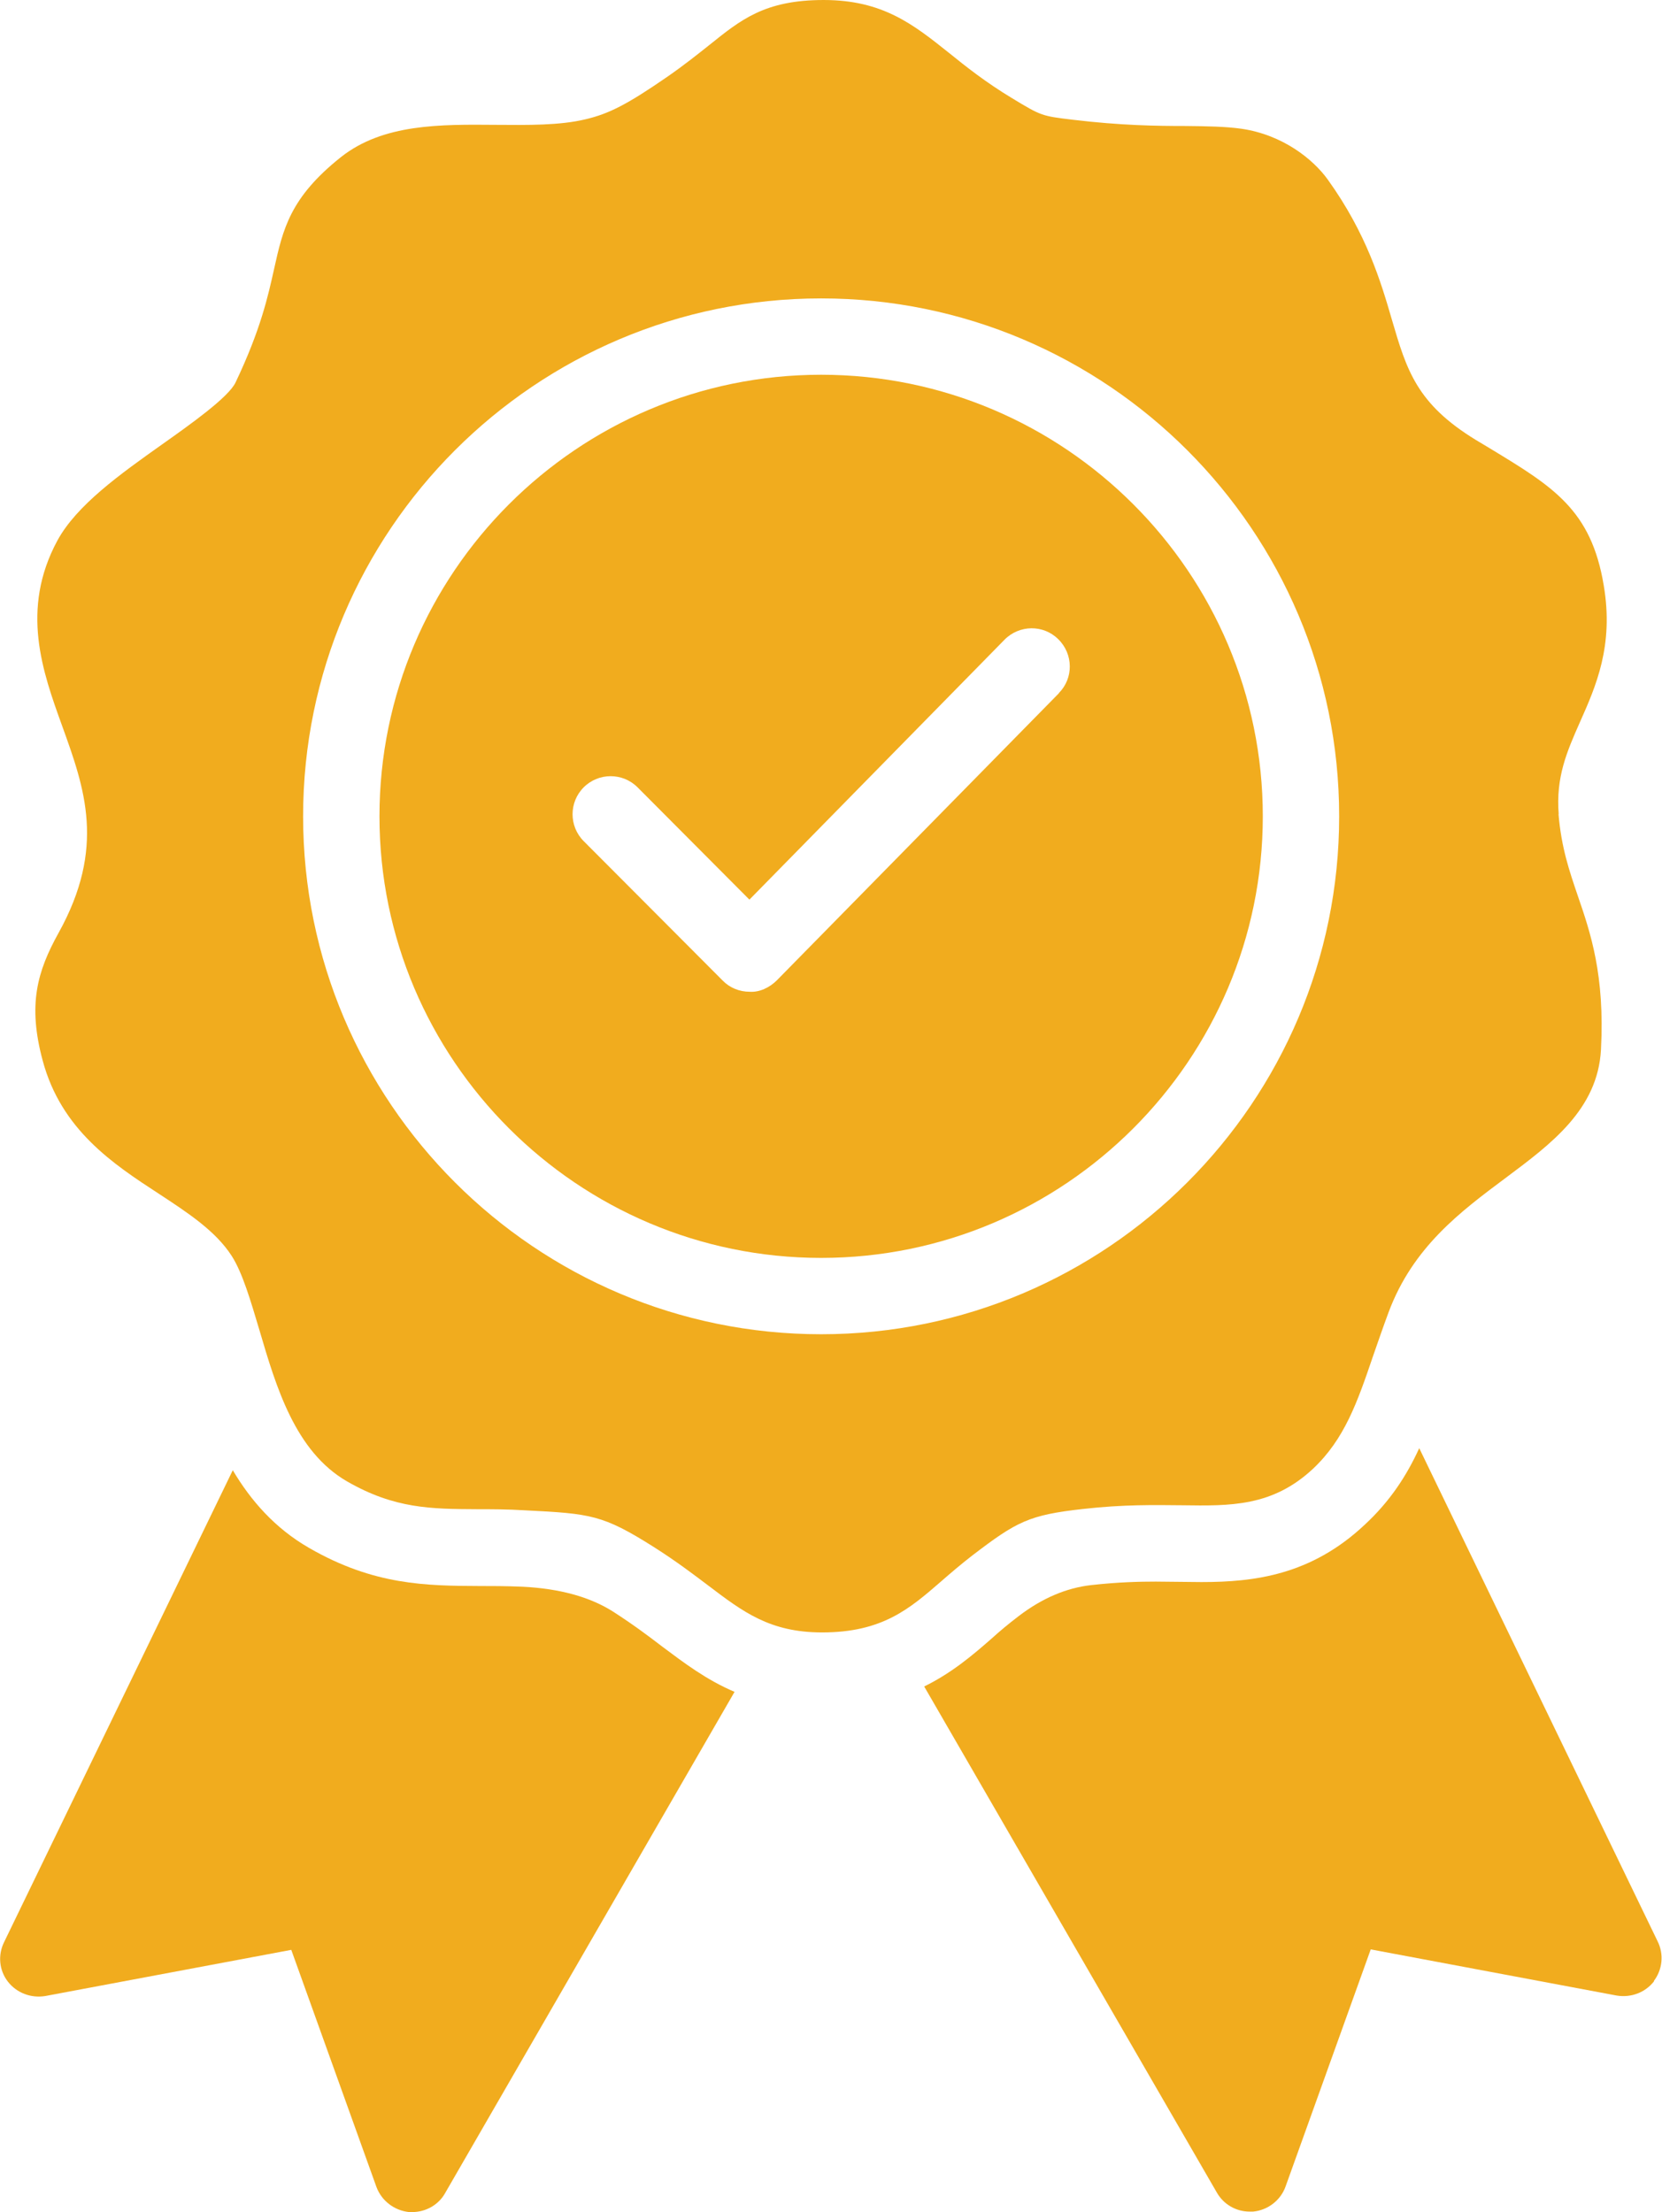
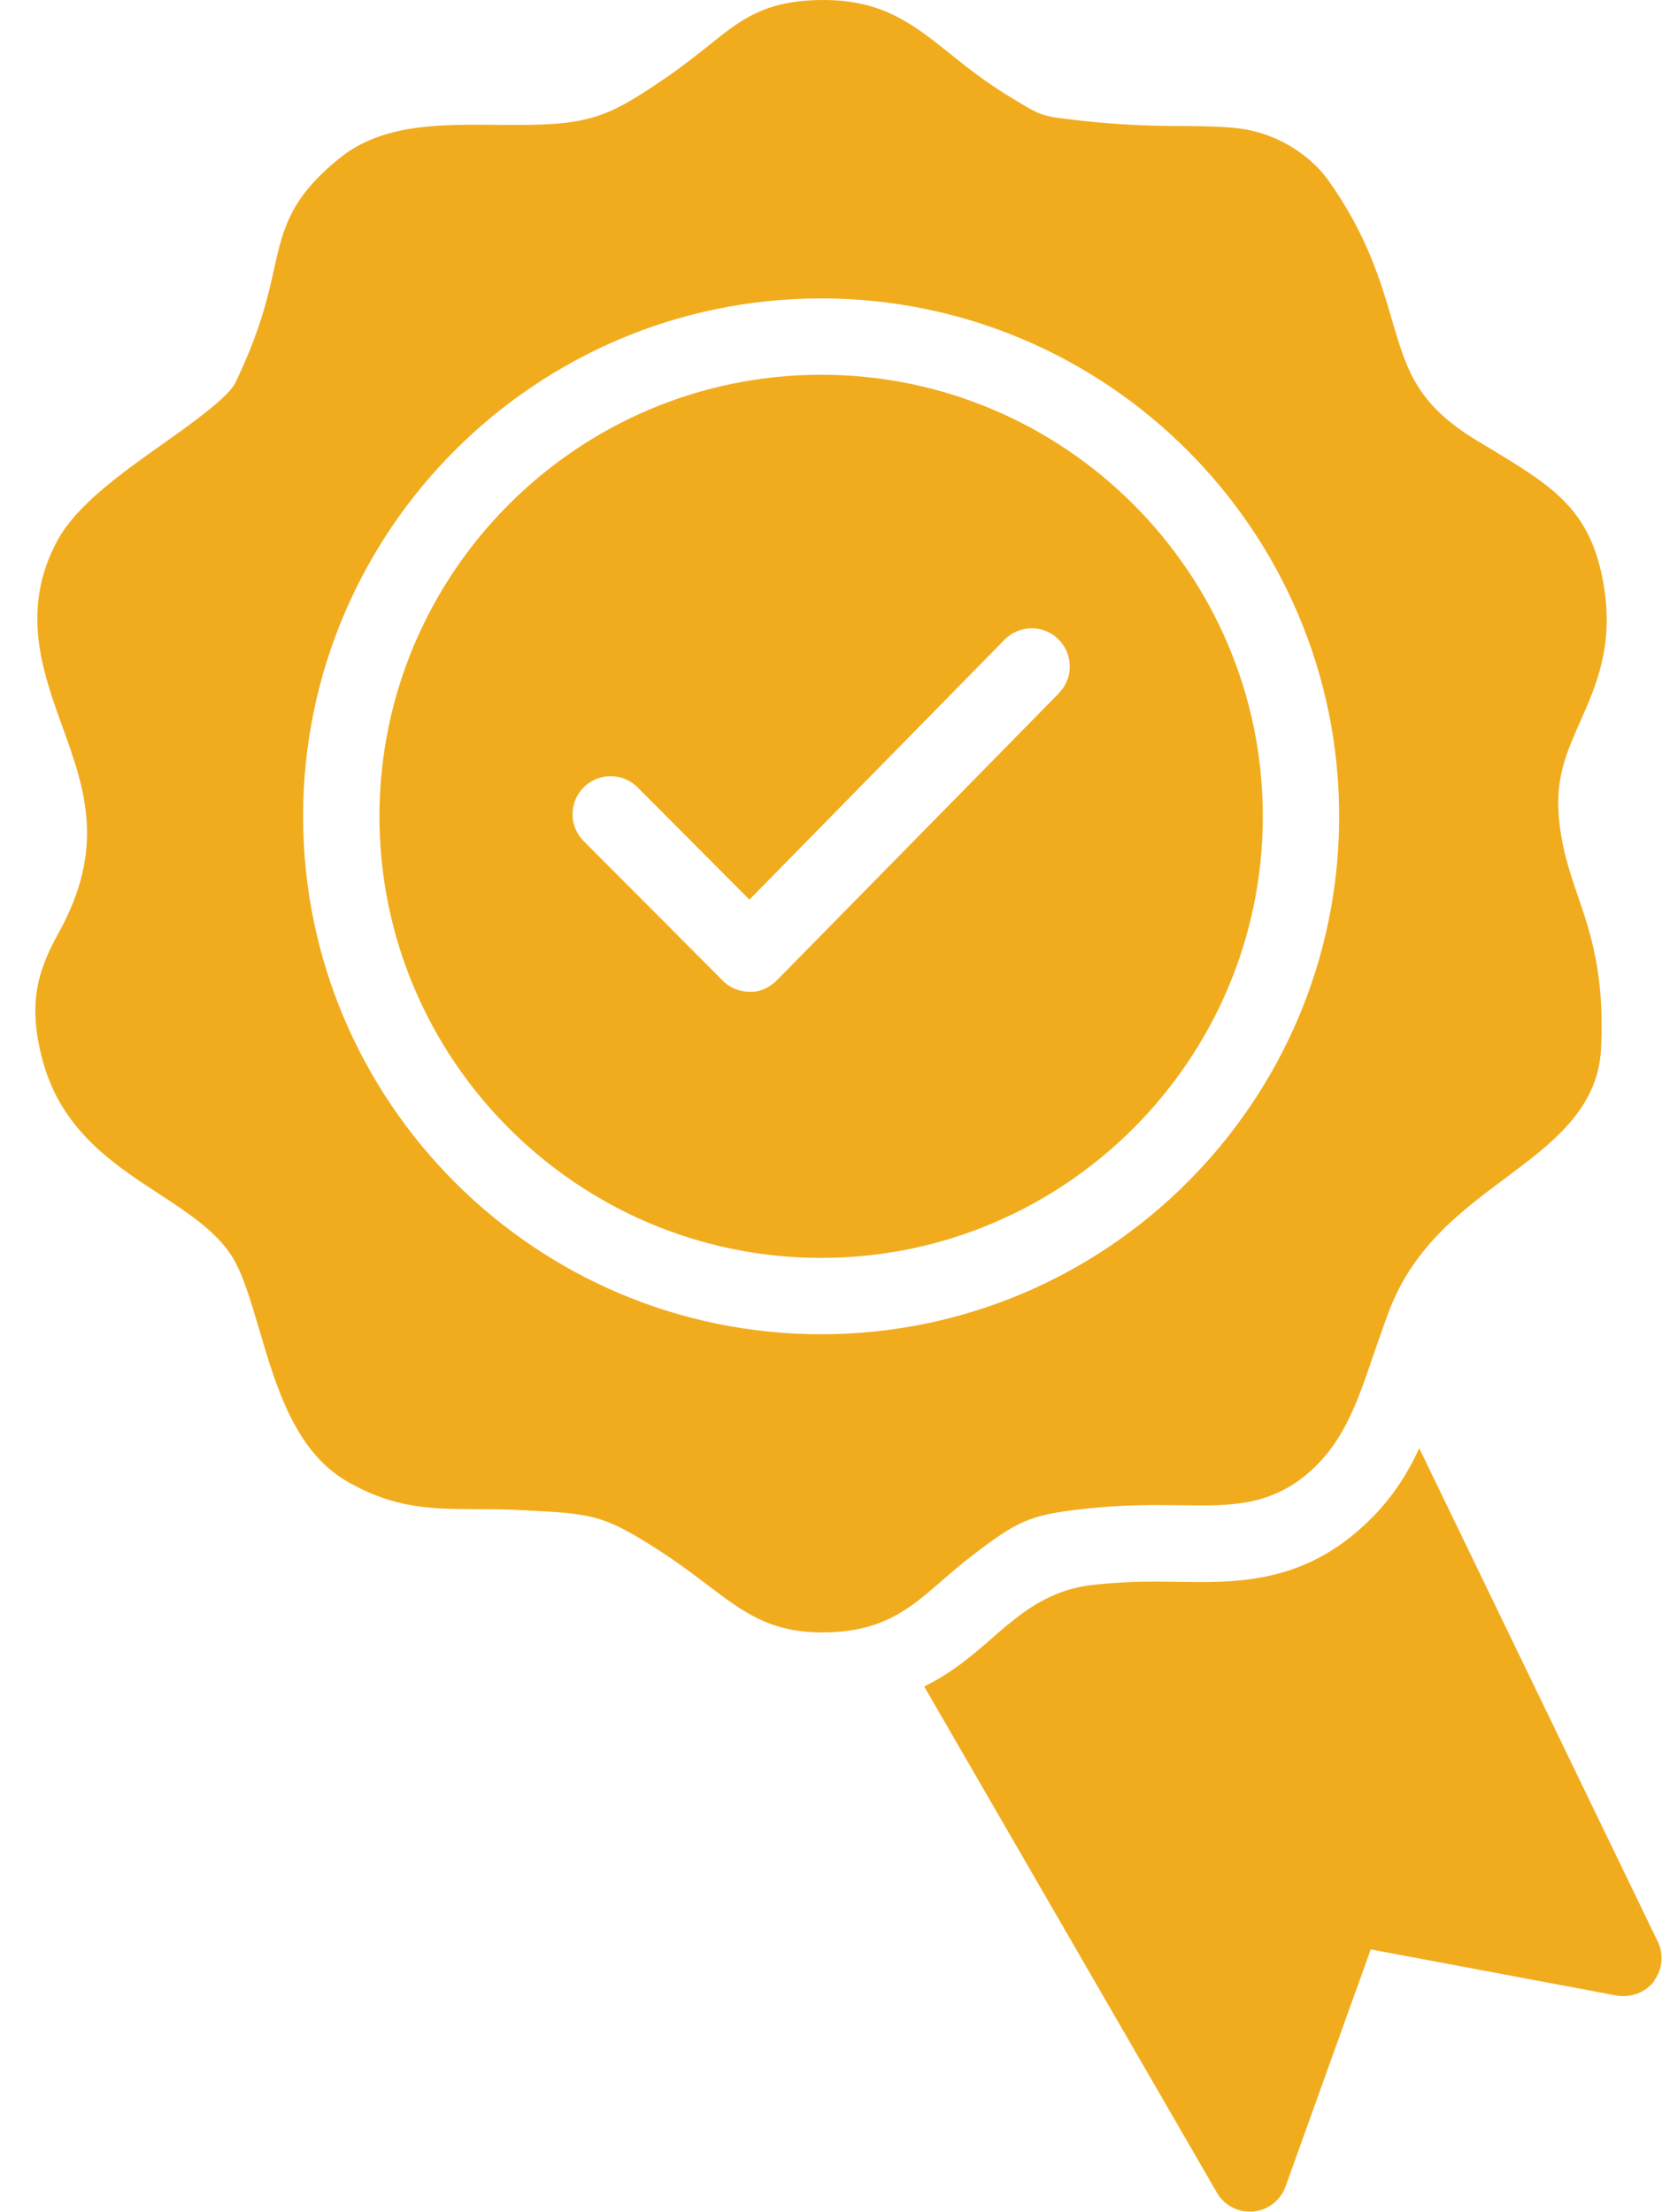
<svg xmlns="http://www.w3.org/2000/svg" id="Layer_2" data-name="Layer 2" viewBox="0 0 71.61 95.33">
  <defs>
    <style>      .cls-1 {        fill: #f1ac1e;      }    </style>
  </defs>
  <g id="Layer_1-2" data-name="Layer 1">
    <g>
      <path class="cls-1" d="M67.16,35.1c-.13-1.61.35-2.7.91-3.97.69-1.55,1.47-3.3,1.03-5.9-.54-3.27-2.19-4.26-4.91-5.91l-.6-.36c-2.55-1.56-2.98-3-3.62-5.19-.48-1.65-1.09-3.7-2.76-6.03-.64-.89-1.95-1.93-3.71-2.19-.71-.1-1.5-.11-2.41-.12-1.24,0-2.79-.02-4.87-.27-1.34-.16-1.36-.17-2.6-.92-1.16-.7-2-1.37-2.73-1.96-1.53-1.22-2.85-2.28-5.4-2.28s-3.58.86-4.94,1.95c-.48.38-1.05.84-1.8,1.36-1.71,1.18-2.5,1.59-3.52,1.83-1.11.27-2.51.25-3.86.24-2.39-.02-4.86-.05-6.68,1.39-2.2,1.75-2.5,3.11-2.88,4.82-.26,1.16-.57,2.6-1.66,4.89-.3.64-1.95,1.81-3.15,2.66-1.82,1.29-3.7,2.63-4.53,4.16-1.6,2.97-.64,5.64.21,7.99.97,2.69,1.89,5.23-.16,8.92-.92,1.66-1.33,3.09-.68,5.5.8,2.98,3.03,4.45,5.01,5.74,1.25.82,2.44,1.6,3.13,2.67.47.73.82,1.94,1.2,3.21.72,2.45,1.54,5.22,3.77,6.51,2.05,1.18,3.62,1.19,5.6,1.2.62,0,1.31,0,2.11.05,2.8.14,3.32.2,5.48,1.56,1.01.64,1.74,1.2,2.39,1.69,1.48,1.12,2.64,2.01,4.89,2.01,2.6,0,3.77-1.02,5.13-2.2.39-.34.83-.72,1.36-1.13,1.9-1.45,2.42-1.73,4.75-1.99h0c1.77-.2,3.1-.17,4.27-.16,2.09.03,3.89.06,5.64-1.57,1.36-1.28,1.91-2.86,2.59-4.86.2-.57.41-1.19.67-1.89,1.05-2.81,3.09-4.33,5.06-5.8,1.94-1.45,3.95-2.94,4.09-5.51.17-3.23-.45-5.04-1-6.64-.36-1.06-.71-2.07-.83-3.53ZM35.38,57.5c-12.31,0-22.32-10.01-22.32-22.32s10.01-22.32,22.32-22.32,22.32,10.01,22.32,22.32-10.01,22.32-22.32,22.32Z" />
      <path class="cls-1" d="M35.38,16.15c-10.49,0-19.03,8.54-19.03,19.03s8.54,19.03,19.03,19.03,19.03-8.54,19.03-19.03-8.54-19.03-19.03-19.03ZM45.63,29.87l-12.16,12.38c-.31.31-.75.52-1.17.49-.44,0-.86-.17-1.16-.48l-5.99-6.01c-.64-.64-.64-1.68,0-2.32.64-.64,1.68-.64,2.32,0l4.82,4.84,10.99-11.2c.64-.65,1.68-.66,2.32-.02.65.64.66,1.68.02,2.32Z" />
-       <path class="cls-1" d="M31.65,72.91l-12.47,21.6c-.28.51-.84.82-1.41.82h-.15c-.64-.07-1.18-.49-1.4-1.08l-3.67-10.22-10.6,1.99c-.61.1-1.23-.13-1.61-.62-.38-.49-.44-1.15-.16-1.71l9.85-20.33c.77,1.3,1.81,2.5,3.29,3.35,2.79,1.61,5.05,1.63,7.33,1.64.54,0,1.15,0,1.86.03q2.4.12,3.9,1.07c.87.56,1.51,1.04,2.15,1.53.9.67,1.86,1.41,3.11,1.94Z" />
      <path class="cls-1" d="M71.27,85.38c-.38.49-.99.72-1.61.62l-10.6-1.99-3.67,10.22c-.21.59-.76,1.02-1.4,1.08h-.15c-.58,0-1.12-.31-1.41-.82l-12.61-21.81c1.2-.59,2.1-1.36,2.91-2.07.33-.3.71-.62,1.17-.97q1.51-1.15,3.12-1.33c1.17-.13,2.09-.15,2.78-.15l1.97.02c2.28,0,4.72-.3,7.03-2.47,1.1-1.02,1.81-2.12,2.35-3.3l10.27,21.25c.28.56.21,1.22-.16,1.71Z" />
    </g>
  </g>
</svg>